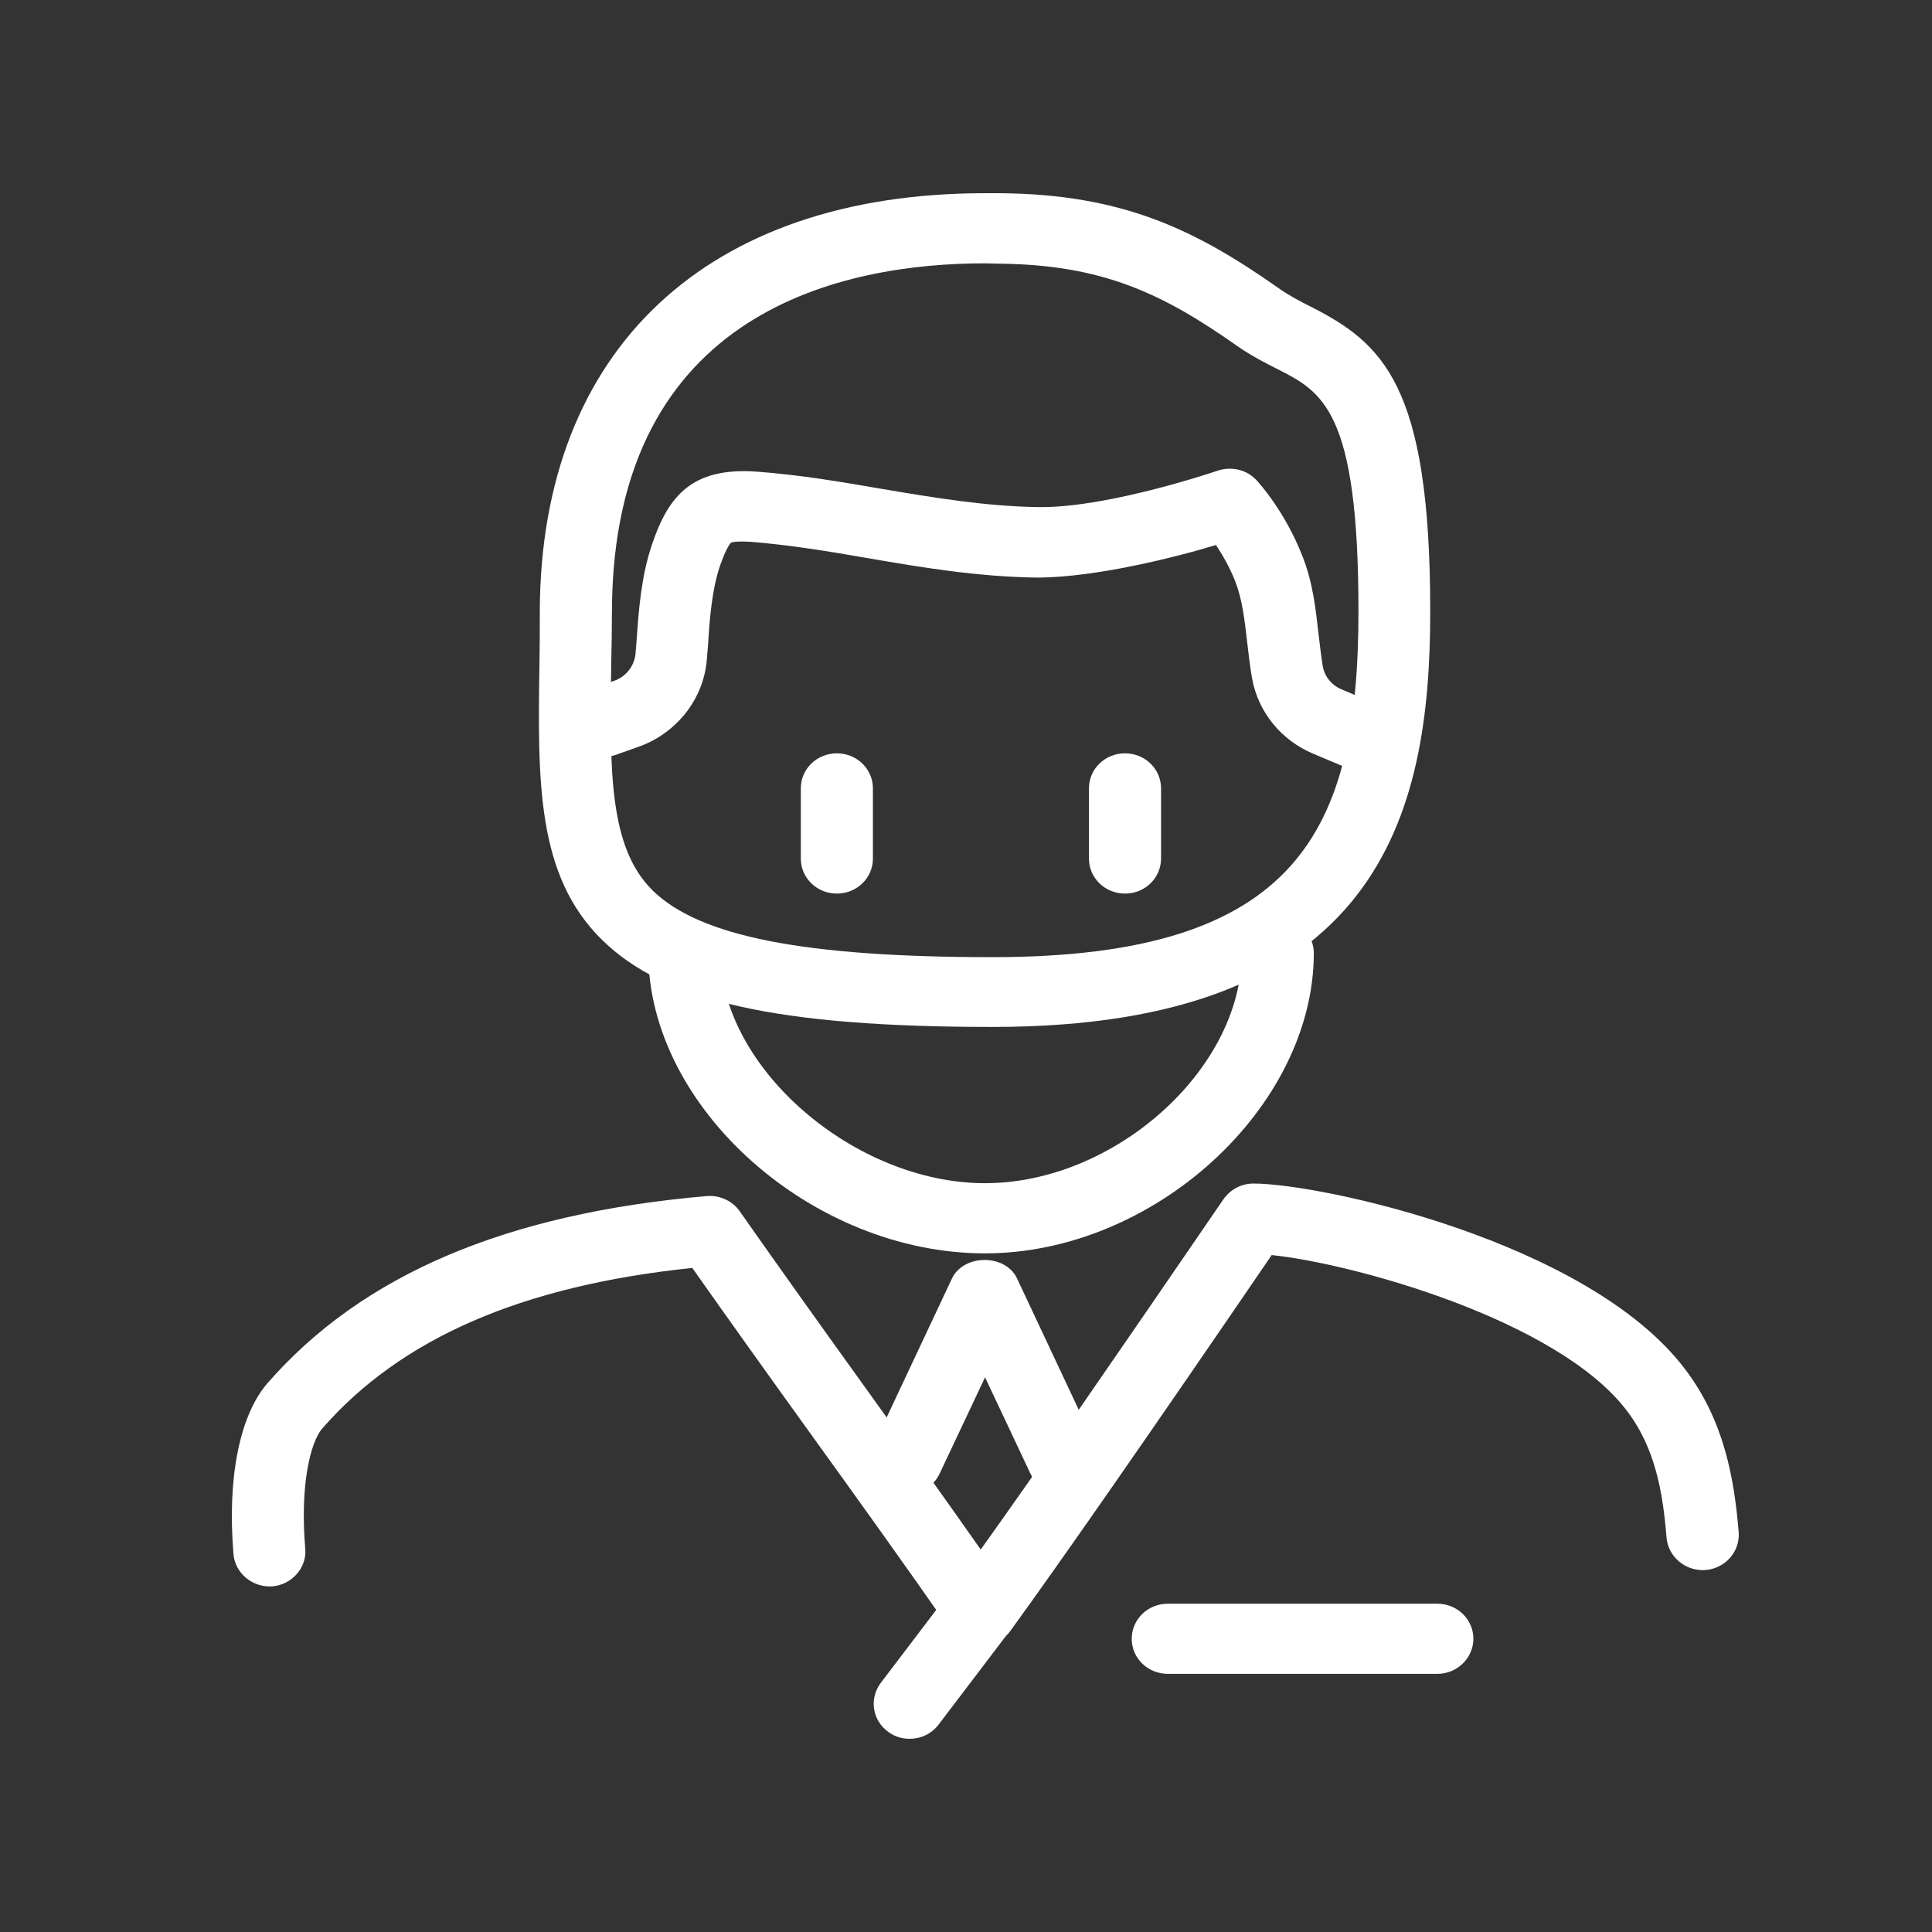
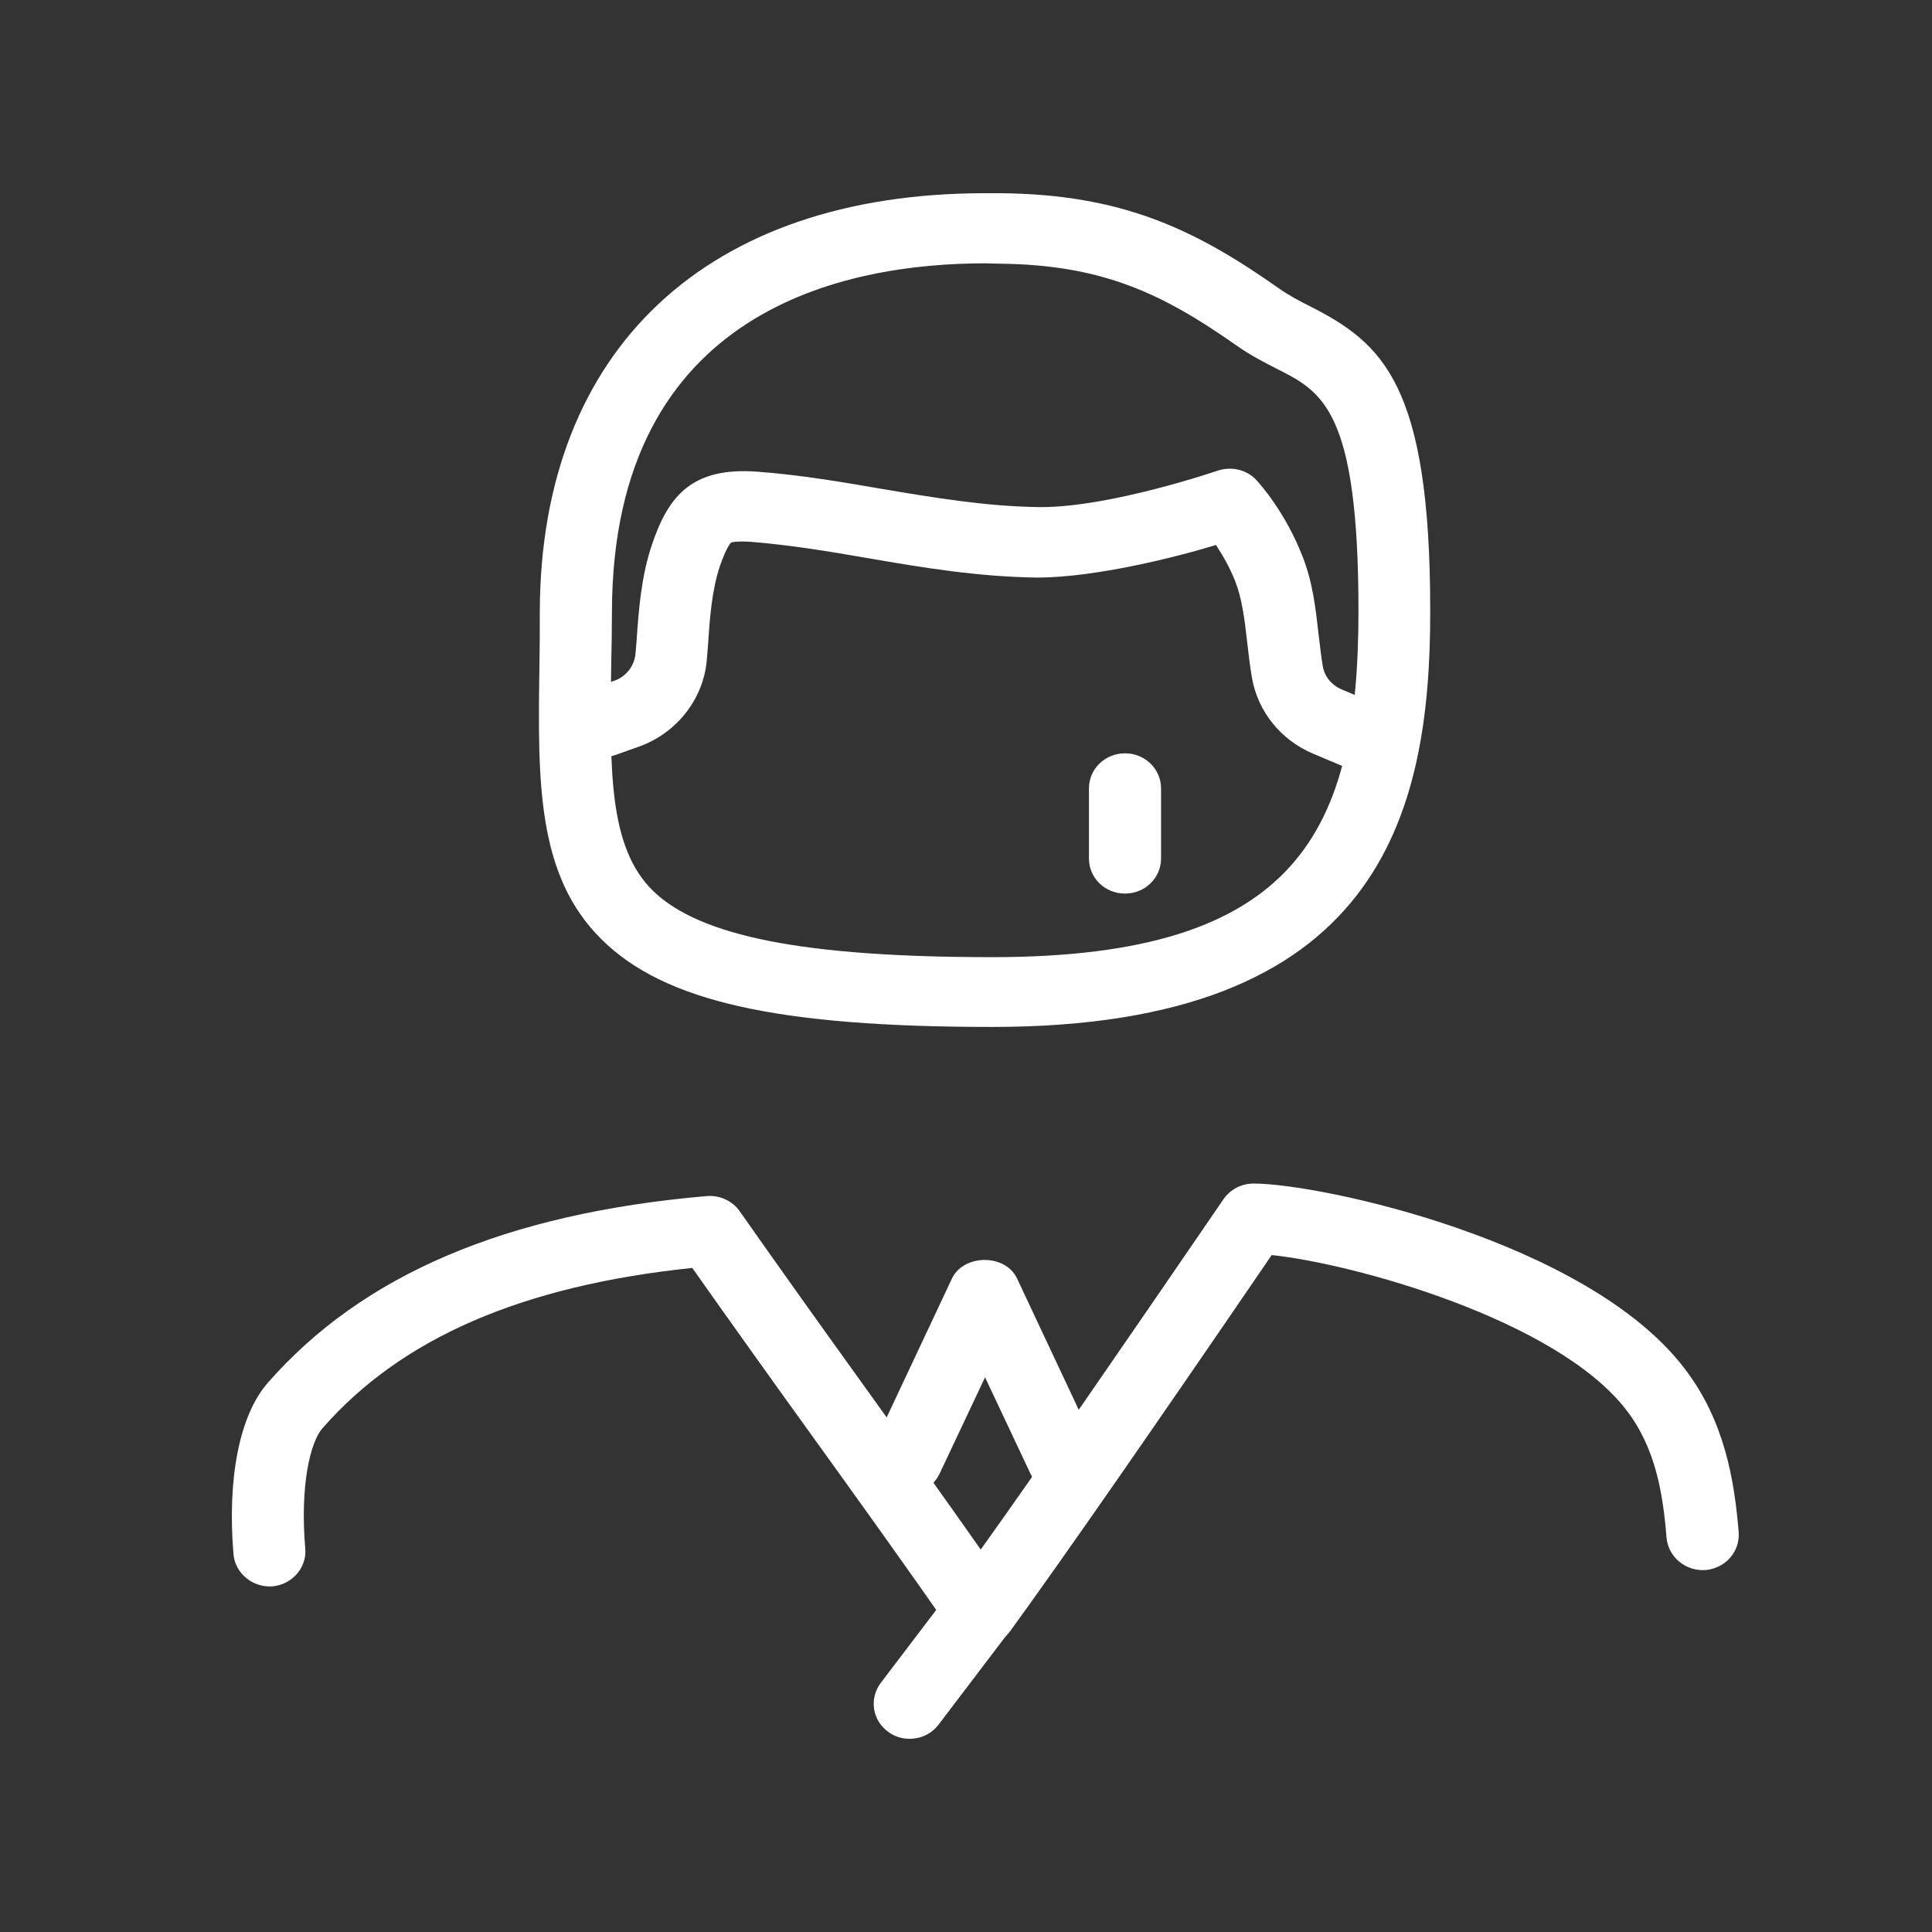
<svg xmlns="http://www.w3.org/2000/svg" width="50" height="50" viewBox="0 0 50 50" fill="none">
  <rect x="0" y="0" width="50" height="50" fill="#333333" stroke="none" />
  <path d="M25.686 26.577C20.124 26.577 17.195 25.921 15.569 24.312C13.887 22.65 13.915 20.233 13.961 17.177C13.97 16.737 13.97 16.278 13.97 15.802C13.998 9.035 18.304 5 25.492 5H25.88C29.031 5.027 30.916 5.926 33.096 7.462C33.364 7.651 33.641 7.795 33.909 7.93C35.785 8.882 37.014 9.952 37.014 15.802C37.023 21.131 35.674 26.577 25.686 26.577ZM25.492 6.815C21.898 6.815 15.864 7.984 15.837 15.811C15.837 16.296 15.828 16.755 15.818 17.204C15.781 19.945 15.754 21.922 16.89 23.045C18.1 24.232 20.808 24.771 25.686 24.771C33.604 24.771 35.157 21.491 35.157 15.811C35.157 10.617 34.223 10.14 33.05 9.547C32.736 9.386 32.376 9.206 32.006 8.945C30.075 7.588 28.523 6.851 25.862 6.824L25.492 6.815Z" fill="white" />
  <path d="M25.372 42.601H25.363C25.058 42.601 24.771 42.448 24.605 42.205C23.441 40.525 22.166 38.754 20.891 36.984C19.874 35.573 18.867 34.162 17.916 32.814C13.518 33.272 10.385 34.629 8.343 36.966C8.029 37.325 7.761 38.449 7.9 40.075C7.946 40.57 7.558 41.01 7.05 41.055C6.542 41.091 6.089 40.722 6.043 40.228C5.877 38.251 6.2 36.633 6.921 35.798C9.378 32.985 13.102 31.403 18.294 30.954C18.627 30.927 18.96 31.08 19.145 31.349C20.179 32.823 21.297 34.387 22.415 35.941C23.422 37.343 24.43 38.745 25.381 40.102C26.804 38.116 28.901 35.07 31.664 31.035C31.84 30.783 32.126 30.63 32.44 30.63C34.186 30.63 41.079 32.122 43.592 35.411C44.636 36.768 44.886 38.314 44.997 39.653C45.034 40.156 44.655 40.588 44.137 40.633C43.629 40.668 43.176 40.3 43.13 39.797C43.038 38.664 42.853 37.487 42.095 36.499C40.294 34.144 34.999 32.697 32.911 32.481C29.751 37.11 27.469 40.39 26.13 42.232C25.954 42.457 25.677 42.601 25.372 42.601Z" fill="white" />
  <path d="M23.543 45C23.349 45 23.155 44.946 22.988 44.82C22.573 44.524 22.49 43.958 22.794 43.553L24.624 41.145C24.929 40.74 25.511 40.659 25.927 40.956C26.343 41.253 26.426 41.819 26.121 42.223L24.291 44.632C24.107 44.874 23.829 45 23.543 45Z" fill="white" />
-   <path d="M37.198 43.319H30.222C29.705 43.319 29.289 42.915 29.289 42.412C29.289 41.909 29.705 41.504 30.222 41.504H37.198C37.715 41.504 38.131 41.909 38.131 42.412C38.131 42.906 37.715 43.319 37.198 43.319Z" fill="white" />
  <path d="M27.516 38.664C27.165 38.664 26.823 38.467 26.666 38.134L25.493 35.645L24.319 38.134C24.107 38.593 23.552 38.79 23.081 38.584C22.61 38.377 22.407 37.838 22.619 37.379L24.634 33.093C24.938 32.446 26.029 32.446 26.324 33.093L28.338 37.379C28.551 37.838 28.348 38.377 27.877 38.584C27.775 38.637 27.646 38.664 27.516 38.664Z" fill="white" />
-   <path d="M25.492 32.437C21.011 32.437 16.779 28.662 16.779 24.672C16.779 24.169 17.195 23.764 17.712 23.764C18.23 23.764 18.646 24.169 18.646 24.672C18.646 27.62 22.101 30.621 25.492 30.621C28.846 30.621 32.135 27.674 32.135 24.672C32.135 24.169 32.551 23.764 33.069 23.764C33.586 23.764 34.002 24.169 34.002 24.672C33.992 28.662 29.863 32.437 25.492 32.437Z" fill="white" />
  <path d="M35.609 20.107C35.48 20.107 35.36 20.08 35.24 20.035L33.983 19.505C33.152 19.154 32.56 18.426 32.403 17.555C32.348 17.24 32.311 16.916 32.274 16.593C32.209 16.027 32.145 15.496 31.969 15.047C31.821 14.67 31.627 14.346 31.47 14.104C30.444 14.418 28.375 14.939 26.869 14.948C25.317 14.93 23.866 14.688 22.462 14.445C21.427 14.265 20.438 14.104 19.44 14.023C19.024 13.996 18.932 14.041 18.923 14.041C18.913 14.05 18.812 14.13 18.627 14.661C18.424 15.281 18.368 15.982 18.322 16.719L18.294 17.051C18.221 18.076 17.518 18.974 16.53 19.325L15.92 19.541C15.439 19.711 14.904 19.469 14.728 18.992C14.553 18.525 14.802 18.004 15.292 17.833L15.901 17.617C16.206 17.509 16.419 17.231 16.447 16.916L16.474 16.593C16.53 15.775 16.594 14.921 16.872 14.095C17.297 12.836 17.906 12.082 19.597 12.207C20.688 12.288 21.759 12.468 22.794 12.648C24.125 12.872 25.501 13.106 26.896 13.124C26.915 13.124 26.924 13.124 26.943 13.124C28.754 13.124 31.488 12.189 31.516 12.18C31.867 12.064 32.265 12.153 32.514 12.423C32.588 12.504 33.253 13.232 33.706 14.391C33.974 15.065 34.048 15.739 34.122 16.395C34.159 16.683 34.186 16.961 34.233 17.24C34.279 17.509 34.464 17.734 34.722 17.842L35.979 18.372C36.45 18.57 36.663 19.109 36.459 19.567C36.312 19.9 35.97 20.107 35.609 20.107Z" fill="white" />
-   <path d="M21.658 23.126C21.14 23.126 20.725 22.722 20.725 22.219V20.403C20.725 19.9 21.14 19.496 21.658 19.496C22.175 19.496 22.591 19.9 22.591 20.403V22.219C22.591 22.722 22.175 23.126 21.658 23.126Z" fill="white" />
  <path d="M29.115 23.126C28.597 23.126 28.182 22.722 28.182 22.219V20.403C28.182 19.9 28.597 19.496 29.115 19.496C29.632 19.496 30.048 19.9 30.048 20.403V22.219C30.048 22.722 29.632 23.126 29.115 23.126Z" fill="white" />
</svg>